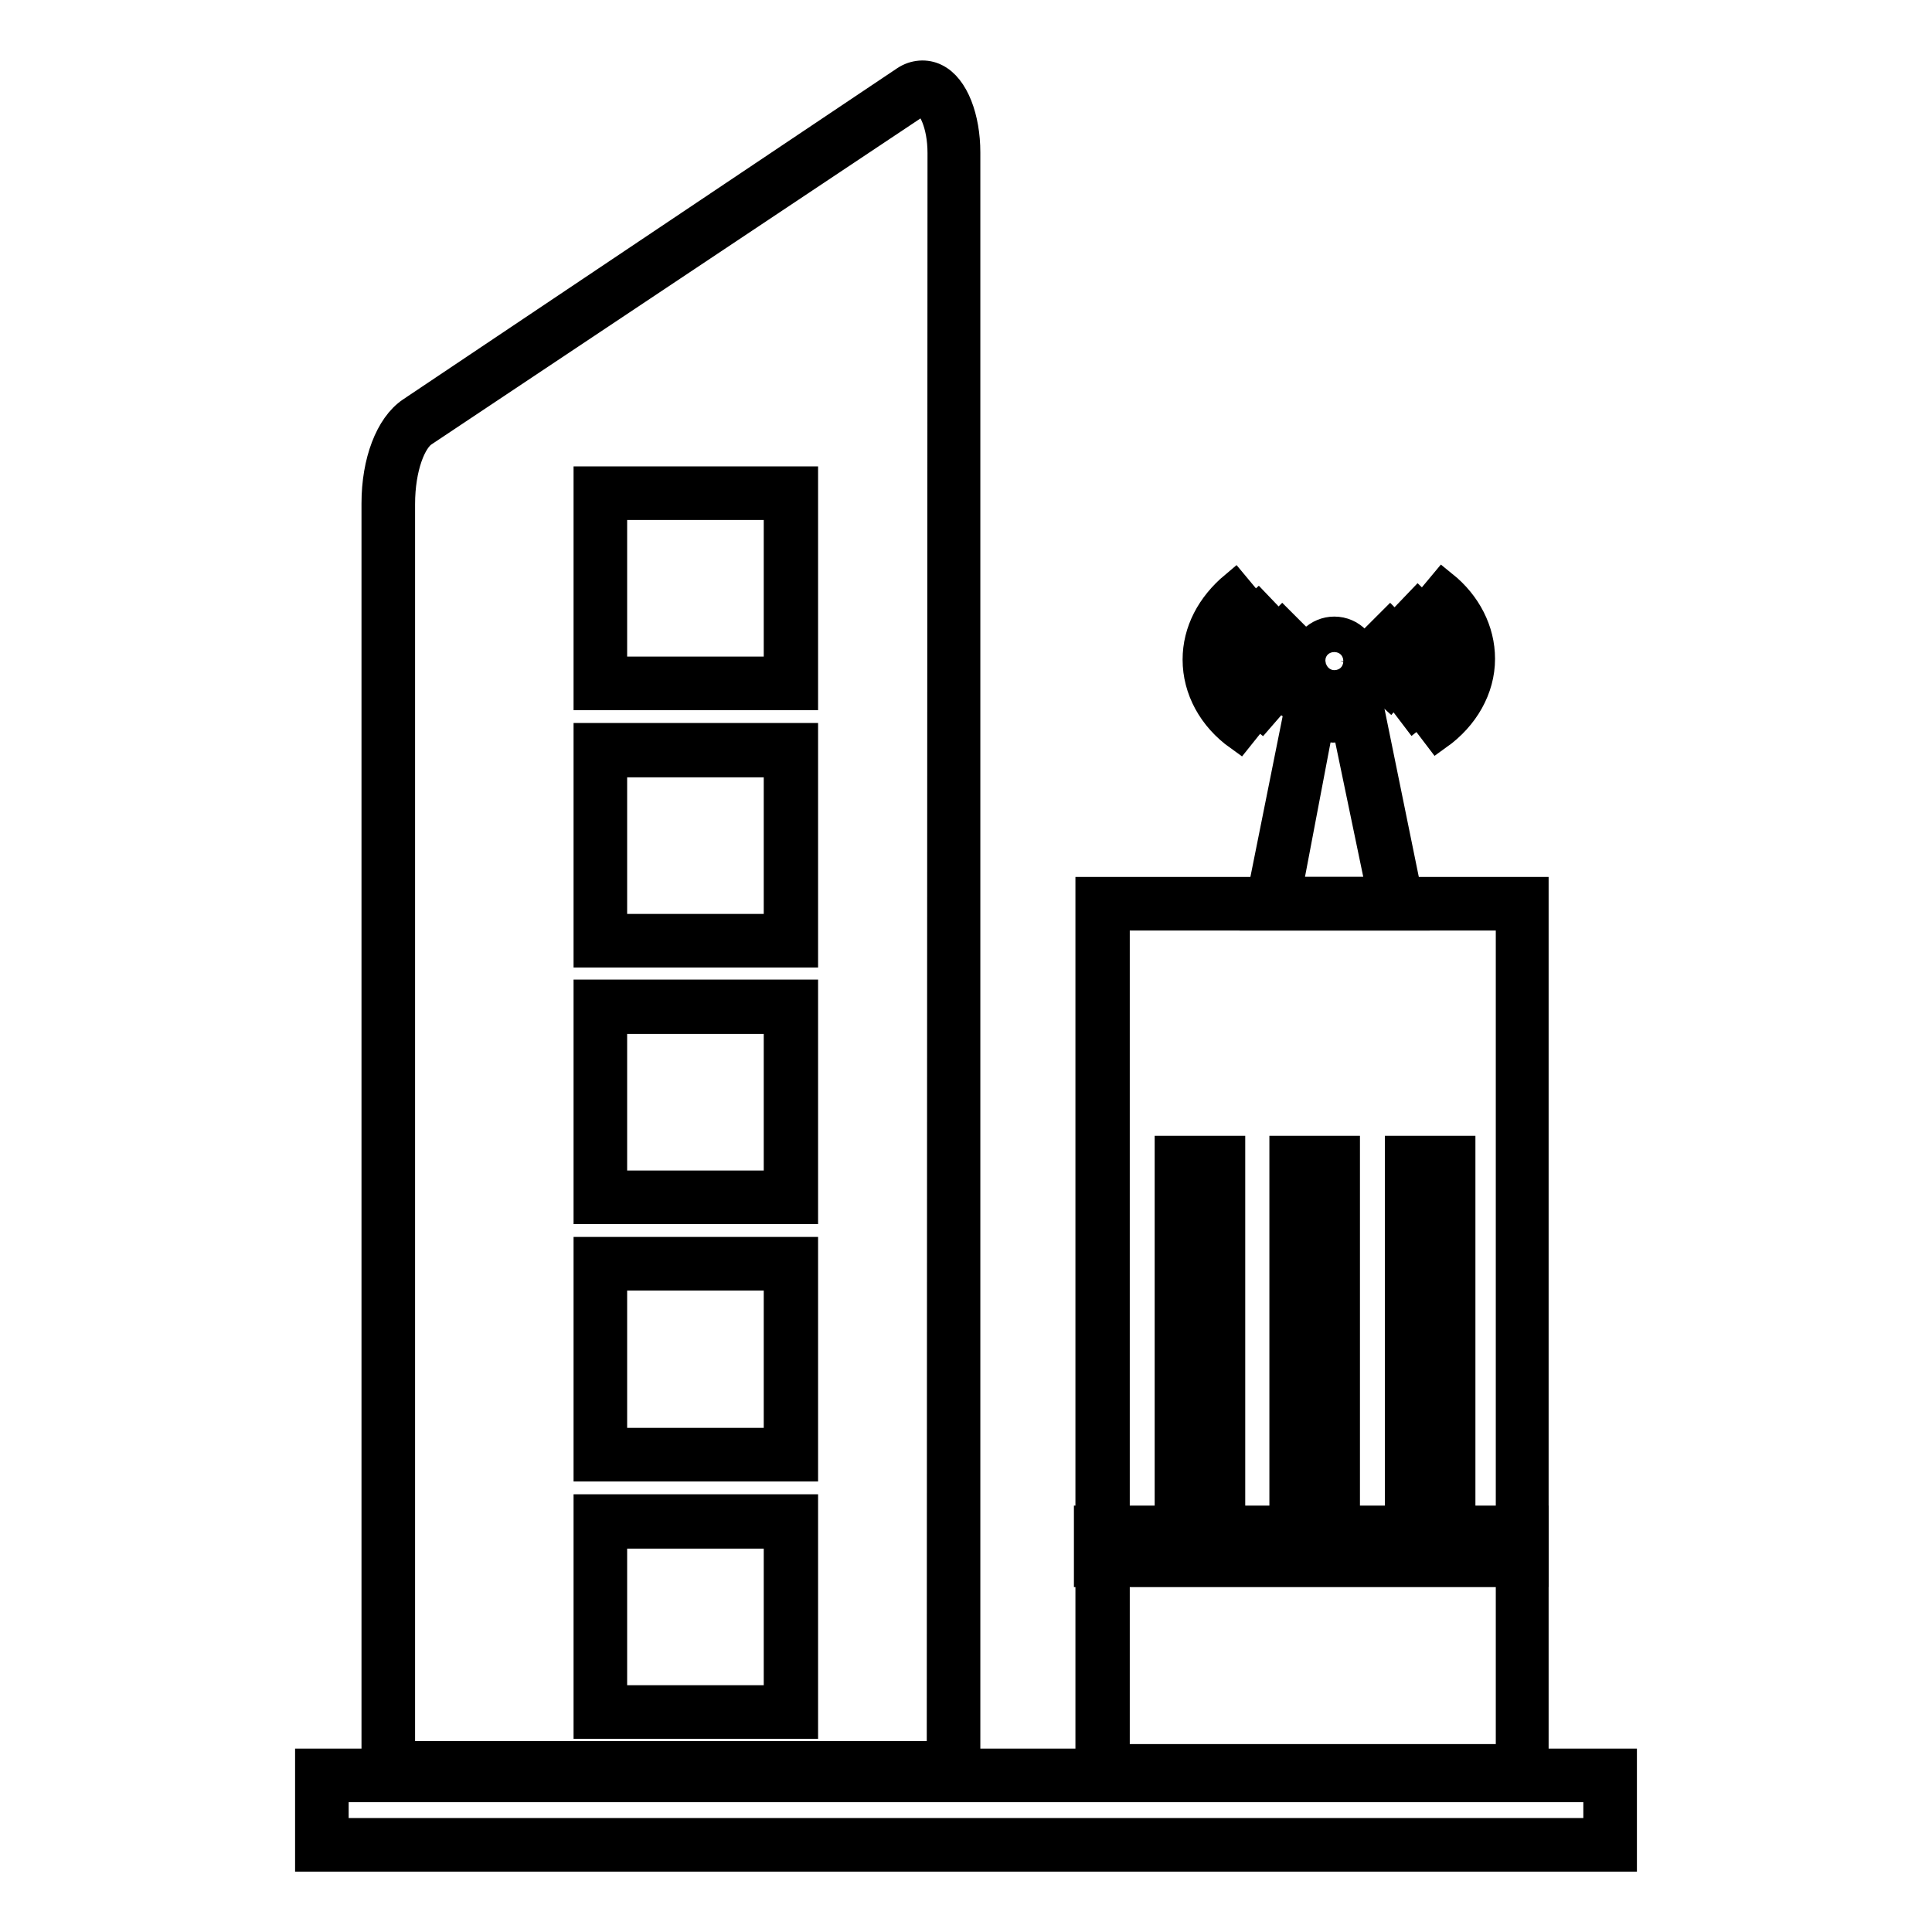
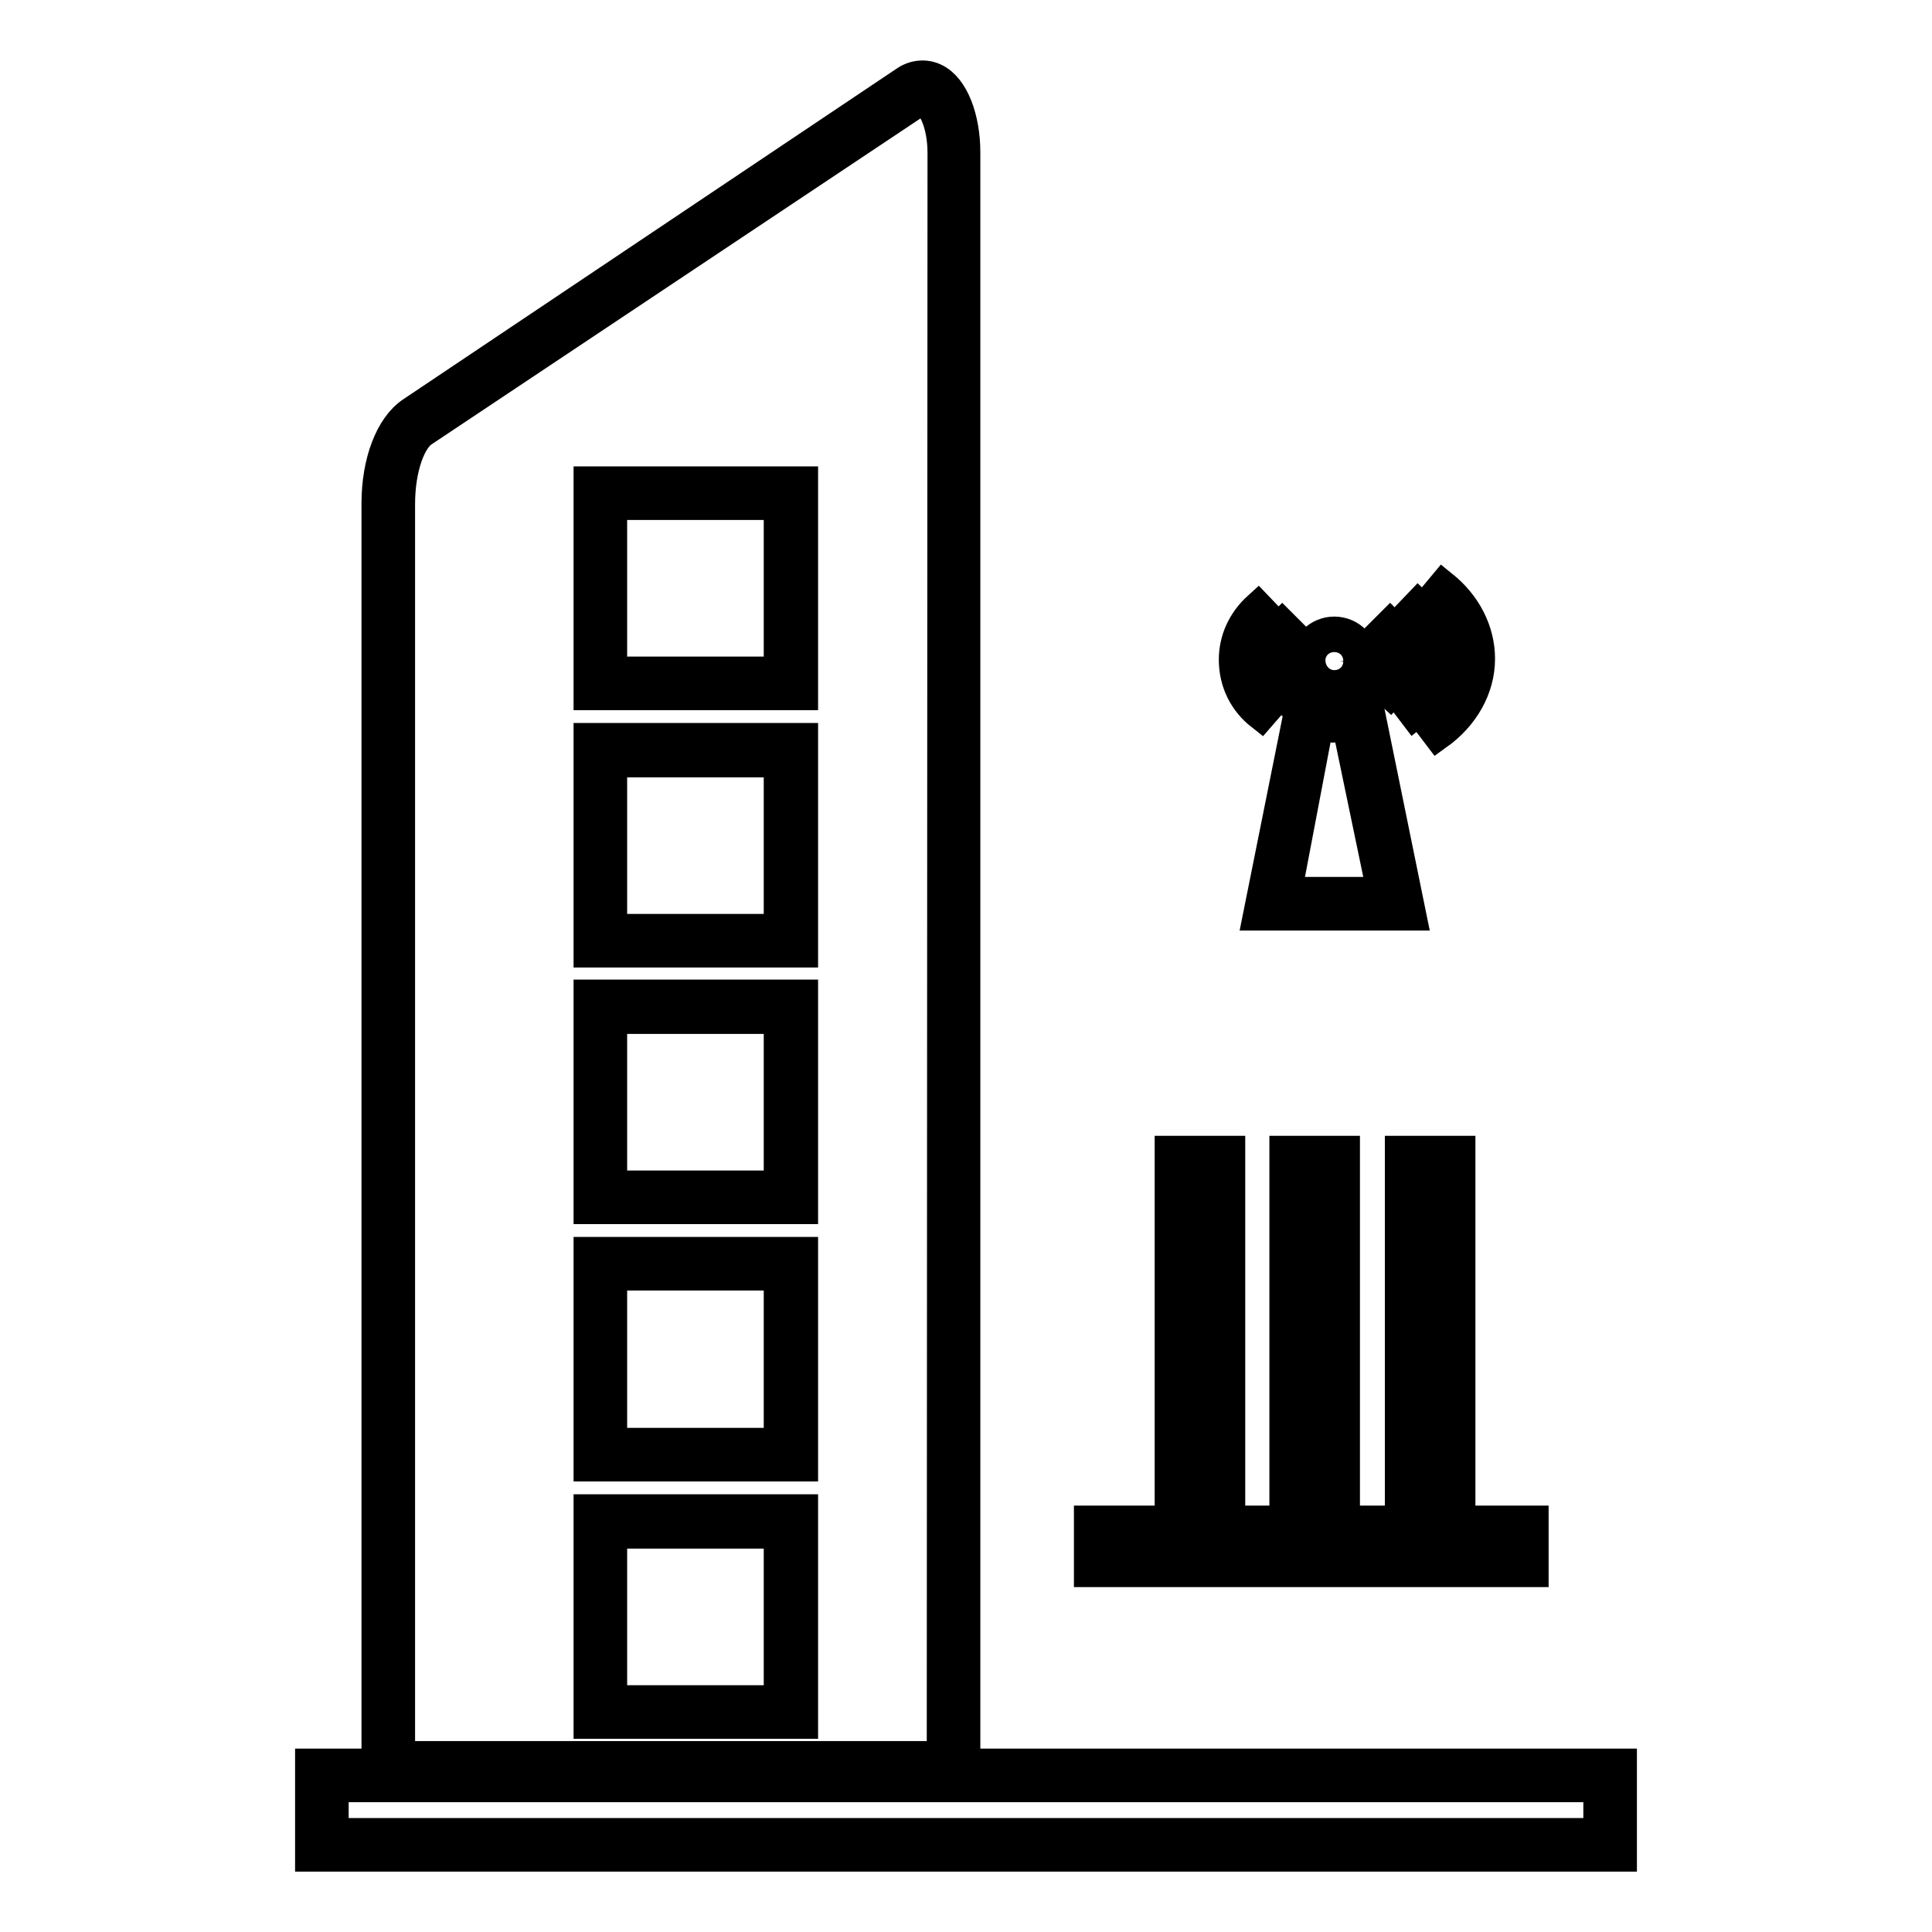
<svg xmlns="http://www.w3.org/2000/svg" version="1.1" x="0px" y="0px" viewBox="0 0 256 256" enable-background="new 0 0 256 256" xml:space="preserve">
  <g>
    <path stroke-width="4" fill-opacity="0" stroke="#000000" d="M106.4,92.1H78V63.8h28.4V92.1z M81.1,89h22.1V66.9H81.1V89z M106.4,126.2H78V97.8h28.4V126.2z M81.1,123.1 h22.1v-22.1H81.1V123.1z M106.4,160.2H78v-28.4h28.4V160.2z M81.1,157.1h22.1V135H81.1V157.1z M106.4,194.3H78v-28.4h28.4V194.3z  M81.1,191.2h22.1V169H81.1V191.2z M106.4,228.4H78v-28.4h28.4V228.4z M81.1,225.3h22.1v-22.1H81.1V225.3z" />
    <path stroke-width="4" fill-opacity="0" stroke="#000000" d="M127.9,235.8h-78V66.7c0-5.5,1.8-10.2,4.6-12.1L120,10.7c1.2-0.8,2.7-0.9,3.9-0.3c2.5,1.2,4,5.3,4,9.8 L127.9,235.8z M53,232.7h71.8l0.1-212.4c0-4-1.4-6.5-2.4-7c-0.2-0.1-0.4-0.1-0.7,0.1L56.1,57.2c-1.6,1-3.1,4.7-3.1,9.6V232.7z" />
    <path stroke-width="4" fill-opacity="0" stroke="#000000" d="M214.9,246H41.1v-12.3h173.8V246z M44.2,242.9h167.6v-6.1H44.2V242.9z" />
-     <path stroke-width="4" fill-opacity="0" stroke="#000000" d="M203.2,236.2h-58.7v-118h58.7V236.2z M147.7,233.1h52.5V121.3h-52.5V233.1z" />
    <path stroke-width="4" fill-opacity="0" stroke="#000000" d="M203.2,208.3h-58.9v-6.8h58.9V208.3z M147.5,205.2h52.7v-0.6h-52.7V205.2z" />
    <path stroke-width="4" fill-opacity="0" stroke="#000000" d="M163,204.2h-8v-51.7h8V204.2z M158.1,201.1h1.8v-45.5h-1.8V201.1z M178.2,204.2h-8v-51.7h8V204.2z  M173.3,201.1h1.8v-45.5h-1.8V201.1z M193.5,204.2h-8v-51.7h8V204.2z M188.6,201.1h1.8v-45.5h-1.8V201.1z" />
    <path stroke-width="4" fill-opacity="0" stroke="#000000" d="M187,121.3h-20.3l5.9-29.4l1.7,0.6c1,0.4,2.2,0.7,2.5,0.7s1.4-0.4,2.5-0.7l1.7-0.6L187,121.3z M170.5,118.2 h12.6l-4.6-22.1c-0.7,0.2-1.3,0.3-1.9,0.3c-0.4,0-1.1-0.2-1.9-0.3L170.5,118.2z" />
    <path stroke-width="4" fill-opacity="0" stroke="#000000" d="M176.8,91.5c-2.2,0-3.9-1.8-3.9-3.9c0-2.2,1.8-3.9,3.9-3.9c2.2,0,3.9,1.8,3.9,3.9 C180.8,89.8,179,91.5,176.8,91.5z M176.8,86.8c-0.4,0-0.8,0.4-0.8,0.8c0,0.4,0.4,0.8,0.8,0.8s0.8-0.4,0.8-0.8 C177.7,87.2,177.3,86.8,176.8,86.8z M184.2,91.9l-2.3-2.1c0.5-0.5,1-1.4,1-2.6c0-0.9-0.3-1.8-0.9-2.3l2.2-2.2 c1.1,1.1,1.8,2.8,1.8,4.6C186,89.4,185,91,184.2,91.9L184.2,91.9z" />
    <path stroke-width="4" fill-opacity="0" stroke="#000000" d="M187.4,94.7l-1.9-2.5c1.6-1.1,2.4-3,2.4-5c0-1.8-0.8-3.4-2.2-4.8l2.2-2.3c2.1,2,3.2,4.4,3.2,7 C190.9,90.2,189.6,93,187.4,94.7z" />
    <path stroke-width="4" fill-opacity="0" stroke="#000000" d="M190.5,97.4l-1.9-2.5c2.7-2,4.2-4.8,4.2-7.7c0-2.8-1.3-5.4-3.6-7.2l2-2.4c3.1,2.5,4.9,6,4.9,9.7 C196.1,91.2,194,94.9,190.5,97.4z M170,92c-0.8-0.9-1.9-2.5-1.9-4.7c0-1.8,0.6-3.4,1.8-4.6l2.2,2.2c-0.5,0.5-0.9,1.4-0.9,2.3 c0,1.1,0.6,2.1,1,2.6L170,92z" />
    <path stroke-width="4" fill-opacity="0" stroke="#000000" d="M167.1,94.8c-2.3-1.8-3.6-4.4-3.6-7.4c0-2.6,1.1-5.1,3.2-7l2.2,2.3c-1.4,1.3-2.2,3-2.2,4.8 c0,2,0.9,3.8,2.4,5L167.1,94.8z" />
-     <path stroke-width="4" fill-opacity="0" stroke="#000000" d="M164.2,97.5c-3.5-2.5-5.5-6.2-5.5-10.1c0-3.7,1.8-7.1,4.9-9.7l2,2.4c-2.4,1.9-3.6,4.4-3.6,7.2 c0,2.9,1.6,5.7,4.2,7.7L164.2,97.5z" />
  </g>
</svg>